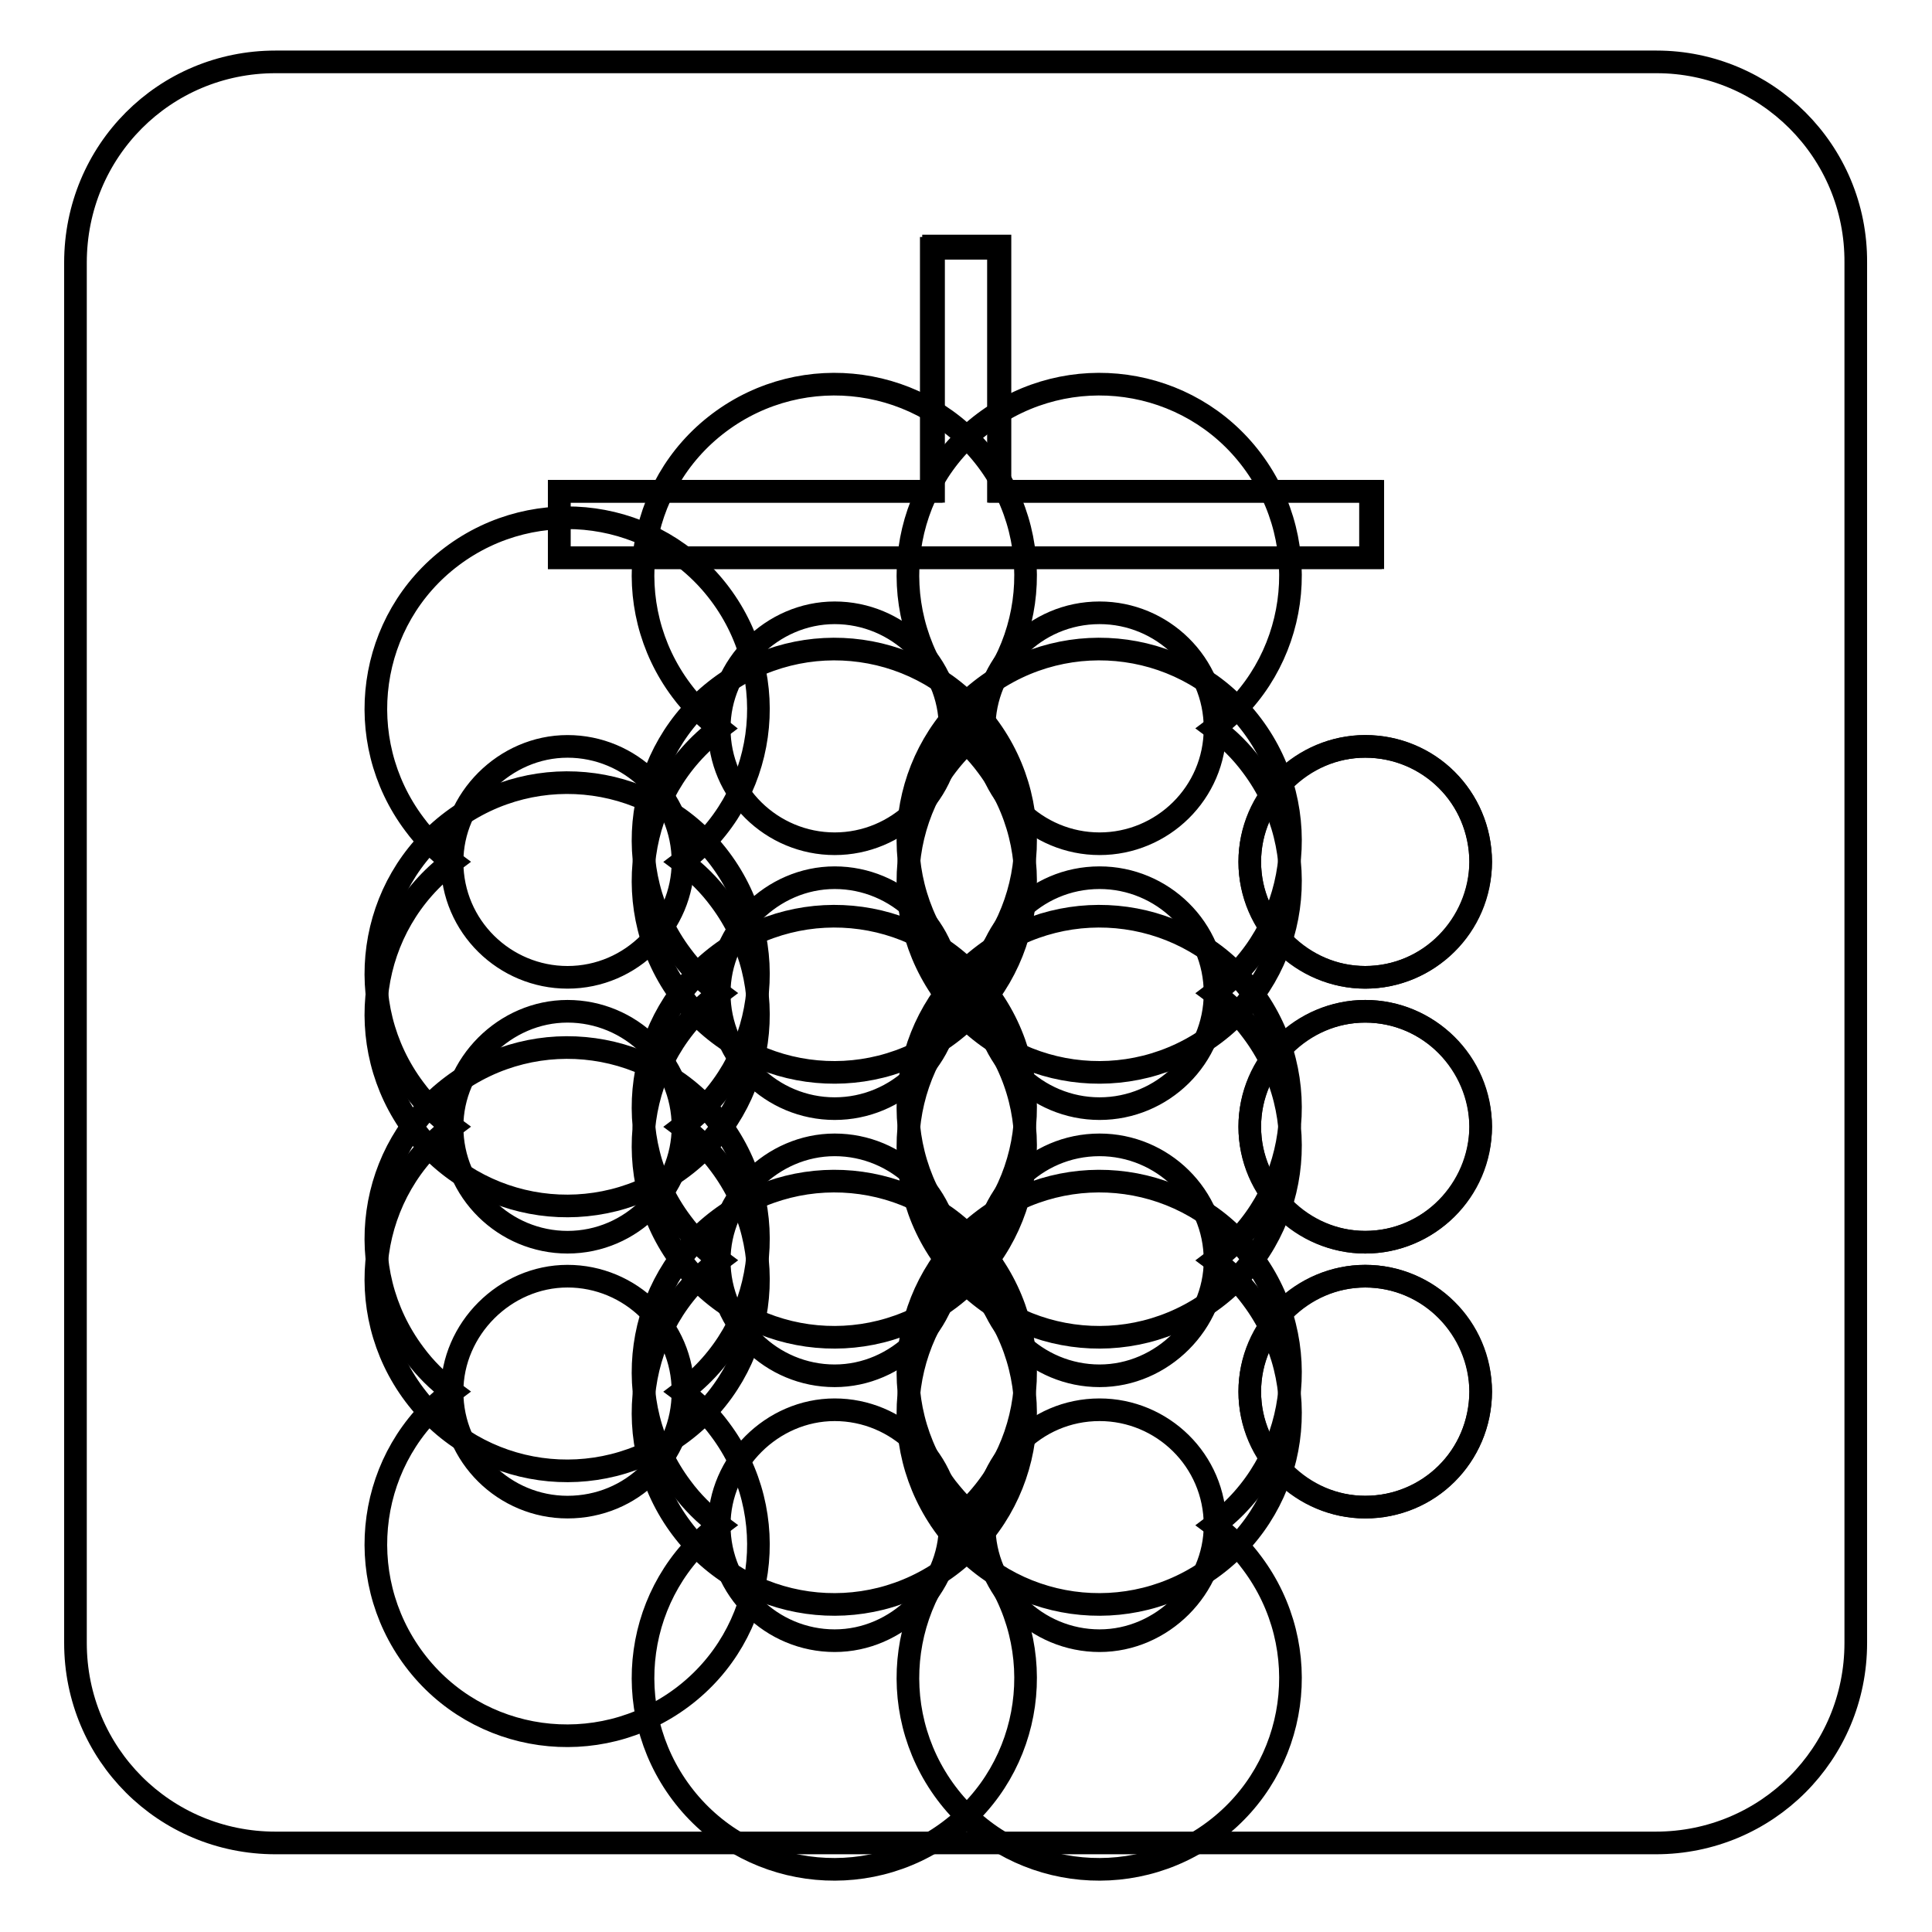
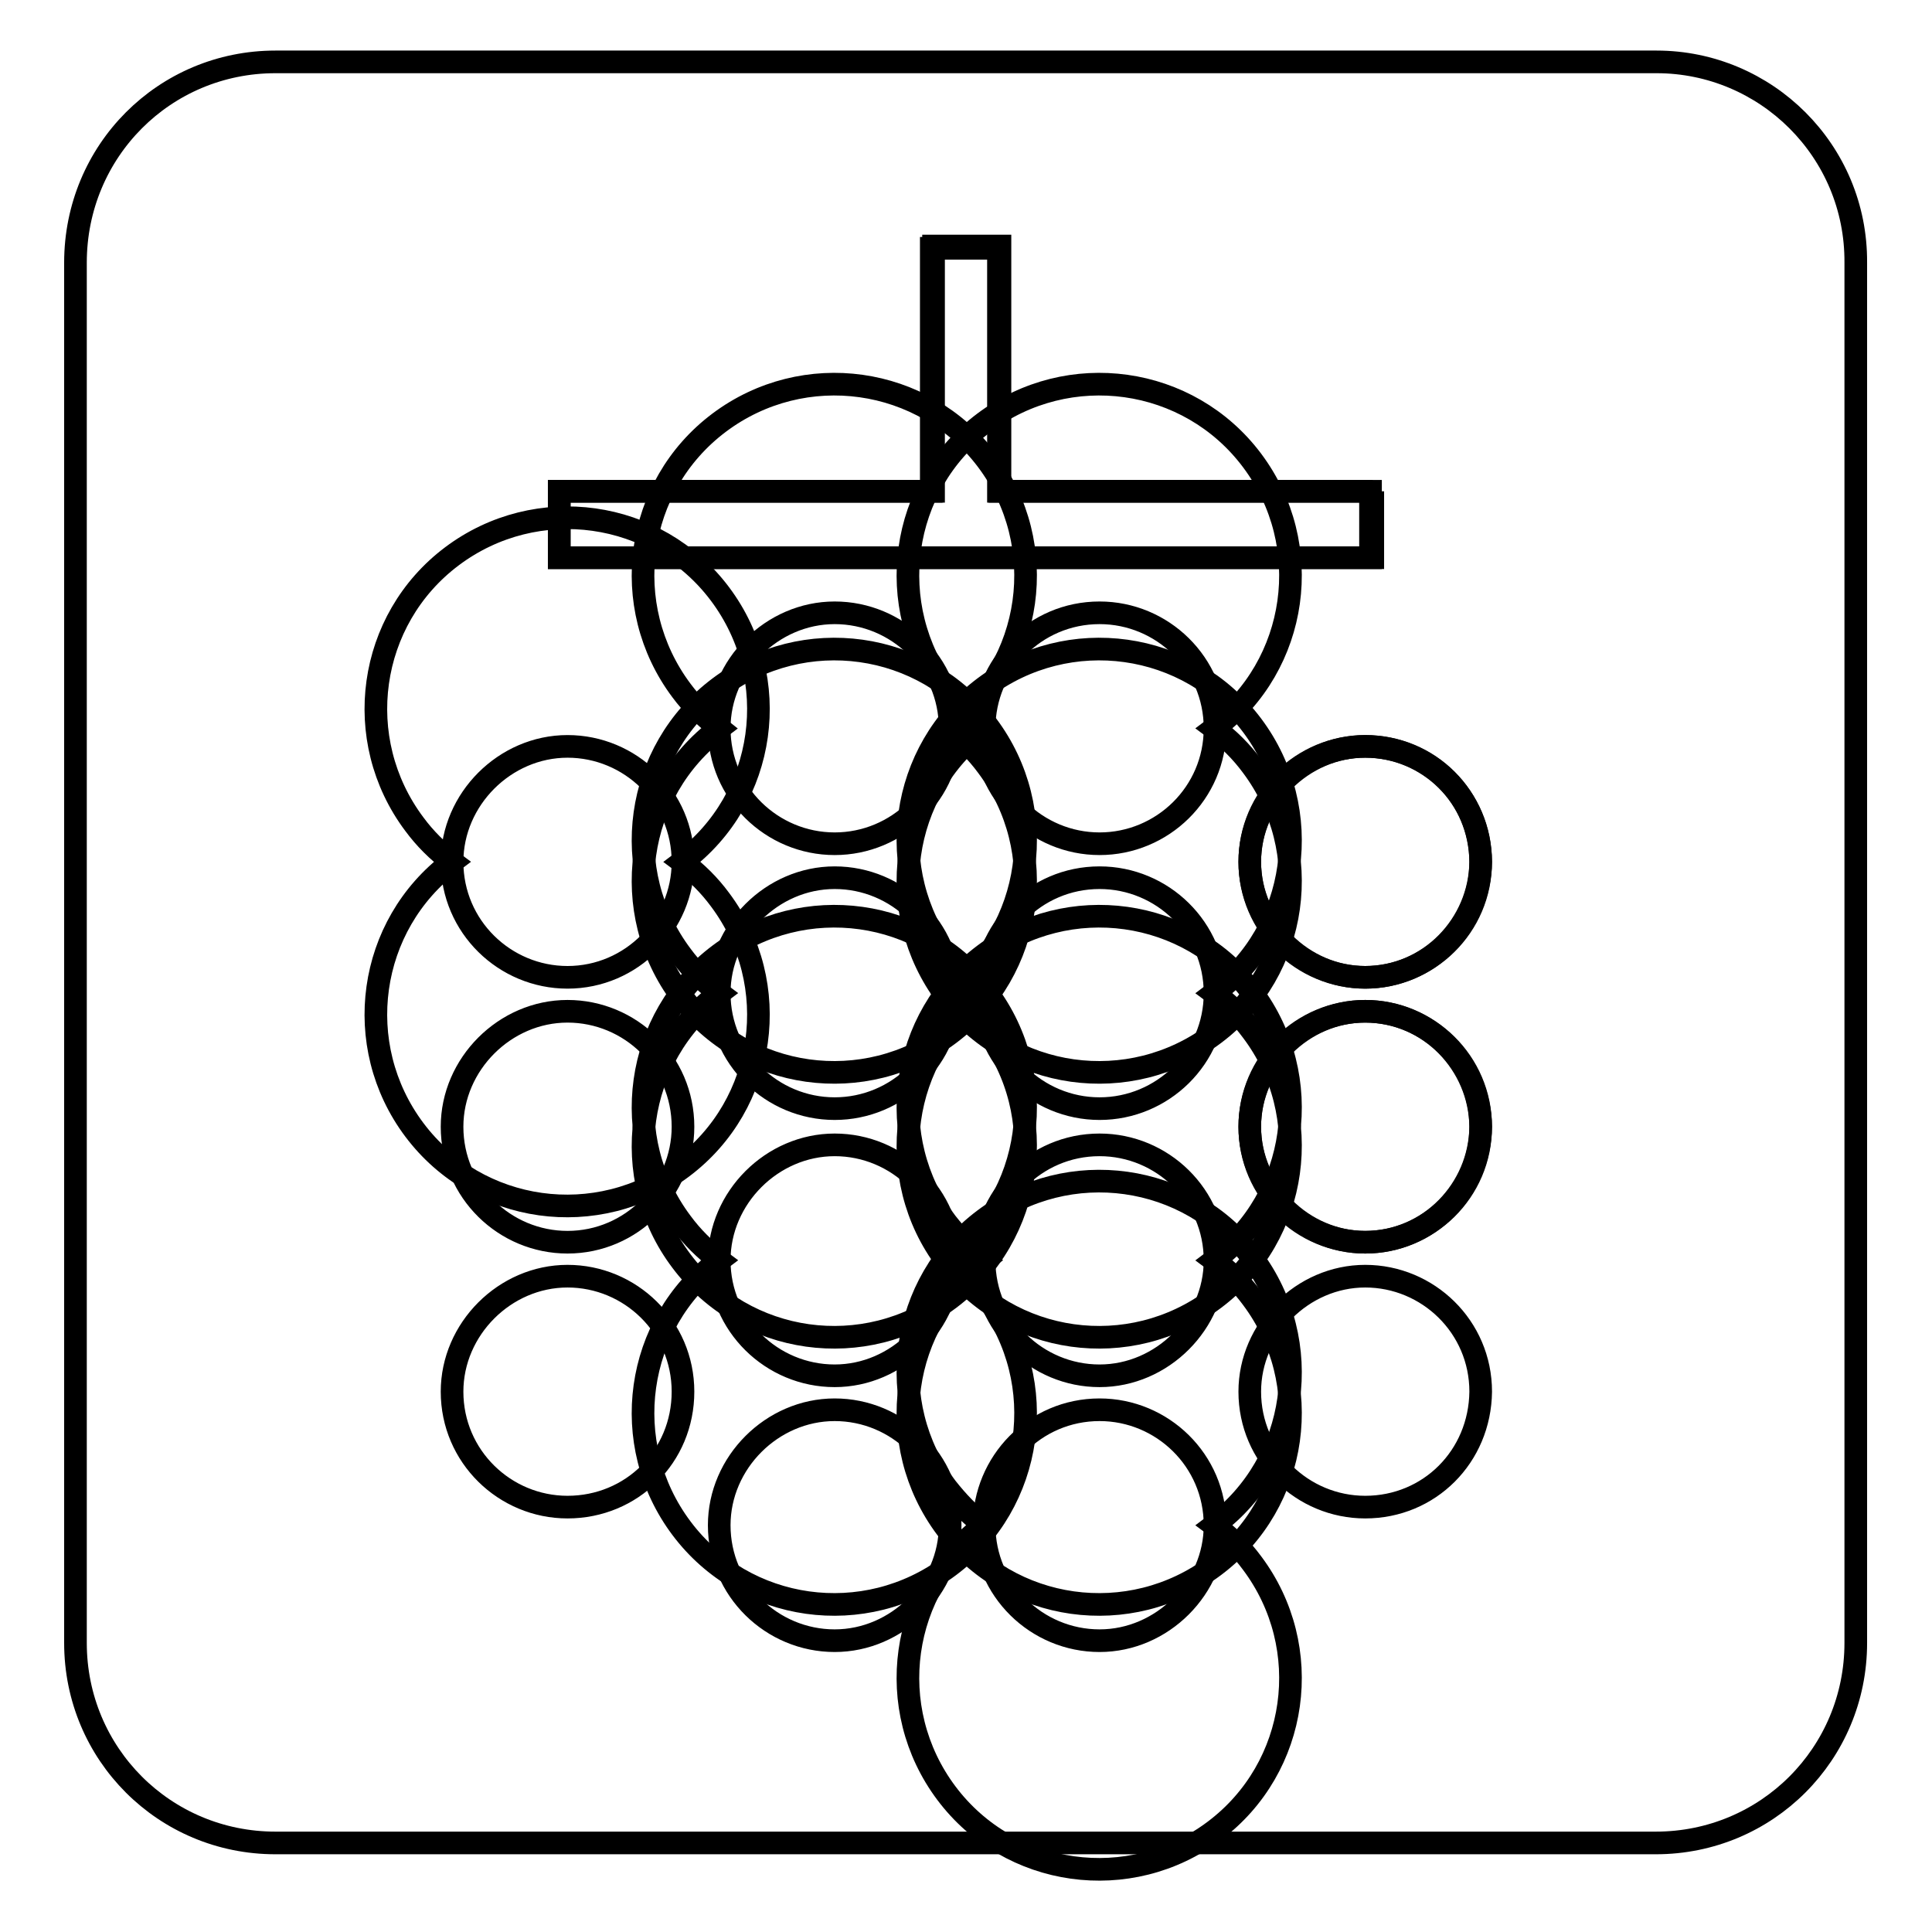
<svg xmlns="http://www.w3.org/2000/svg" version="1.1" x="0px" y="0px" viewBox="0 0 256 256" enable-background="new 0 0 256 256" xml:space="preserve">
  <g>
    <g>
-       <path stroke-width="3" fill-opacity="0" stroke="#000000" d="M95.3,202.1c-11.2,8.4-13.4,24.3-5,35.5c8.4,11.2,24.3,13.4,35.5,5c11.2-8.4,13.4-24.3,5-35.5c-1.4-1.9-3.1-3.6-5-5c11.2-8.4,13.4-24.3,5-35.5c-8.4-11.2-24.3-13.4-35.5-5c-11.2,8.4-13.4,24.3-5,35.5C91.7,199,93.4,200.7,95.3,202.1z" />
      <path stroke-width="3" fill-opacity="0" stroke="#000000" d="M95.3,167c-11.2,8.4-13.4,24.3-5,35.5c8.4,11.2,24.3,13.4,35.5,5c11.2-8.4,13.4-24.3,5-35.5c-1.4-1.9-3.1-3.6-5-5c11.2-8.4,13.4-24.3,5-35.5c-8.4-11.2-24.3-13.4-35.5-5c-11.2,8.4-13.4,24.3-5,35.5C91.7,163.9,93.4,165.6,95.3,167z" />
      <path stroke-width="3" fill-opacity="0" stroke="#000000" d="M59.9,114.2c-11.2,8.4-13.4,24.3-5,35.5s24.3,13.4,35.5,5c11.2-8.4,13.4-24.3,5-35.5c-1.4-1.9-3.1-3.6-5-5c11.2-8.4,13.4-24.3,5-35.5c-8.4-11.2-24.3-13.4-35.5-5c-11.2,8.4-13.4,24.3-5,35.5C56.3,111.1,58,112.8,59.9,114.2L59.9,114.2z" />
      <path stroke-width="3" fill-opacity="0" stroke="#000000" d="M95.3,131.6c-11.2,8.4-13.4,24.4-5,35.5c8.4,11.2,24.3,13.4,35.5,5c11.2-8.4,13.4-24.4,5-35.5c-1.4-1.9-3.1-3.6-5-5c11.2-8.4,13.4-24.3,5-35.5c-8.4-11.2-24.3-13.4-35.5-5c-11.2,8.4-13.4,24.3-5,35.5C91.7,128.5,93.4,130.2,95.3,131.6z" />
      <path stroke-width="3" fill-opacity="0" stroke="#000000" d="M95.3,96.5c-11.2,8.4-13.4,24.3-5,35.5c8.4,11.2,24.3,13.4,35.5,5c11.2-8.4,13.4-24.3,5-35.5c-1.4-1.9-3.1-3.6-5-5c11.2-8.4,13.4-24.3,5-35.5c-8.4-11.2-24.3-13.4-35.5-5c-11.2,8.4-13.4,24.3-5,35.5C91.7,93.4,93.4,95,95.3,96.5z" />
-       <path stroke-width="3" fill-opacity="0" stroke="#000000" d="M181.9,65.1h-49.4V32.6h-8.8v32.5H74.1v8.8h107.8V65.1z" />
-       <path stroke-width="3" fill-opacity="0" stroke="#000000" d="M59.9,149.3c-11.2,8.4-13.4,24.3-5,35.5s24.3,13.4,35.5,5c11.2-8.4,13.4-24.3,5-35.5c-1.4-1.9-3.1-3.6-5-5c11.2-8.4,13.4-24.3,5-35.5c-8.4-11.2-24.3-13.4-35.5-5c-11.2,8.4-13.4,24.3-5,35.5C56.3,146.2,58,147.9,59.9,149.3L59.9,149.3z" />
-       <path stroke-width="3" fill-opacity="0" stroke="#000000" d="M59.9,184.4c-11.2,8.4-13.4,24.3-5,35.5s24.3,13.4,35.5,5c11.2-8.4,13.4-24.3,5-35.5c-1.4-1.9-3.1-3.6-5-5c11.2-8.4,13.4-24.3,5-35.5s-24.3-13.4-35.5-5c-11.2,8.4-13.4,24.3-5,35.5C56.3,181.3,58,183,59.9,184.4L59.9,184.4z" />
+       <path stroke-width="3" fill-opacity="0" stroke="#000000" d="M181.9,65.1h-49.4V32.6h-8.8v32.5H74.1v8.8h107.8V65.1" />
      <path stroke-width="3" fill-opacity="0" stroke="#000000" d="M130.4,167c-11.2,8.4-13.4,24.3-5,35.5c8.4,11.2,24.3,13.4,35.5,5c11.2-8.4,13.4-24.3,5-35.5c-1.4-1.9-3.1-3.6-5-5c11.2-8.4,13.4-24.3,5-35.5c-8.4-11.2-24.3-13.4-35.5-5c-11.2,8.4-13.4,24.3-5,35.5C126.9,163.9,128.5,165.6,130.4,167z" />
      <path stroke-width="3" fill-opacity="0" stroke="#000000" d="M180.9,134c-8.3,0-15.3,6.7-15.3,15.3c0,8.3,7,15.3,15.3,15.3c8.3,0,15.3-6.7,15.3-15.3C196.1,141,189.4,134,180.9,134z" />
-       <path stroke-width="3" fill-opacity="0" stroke="#000000" d="M180.9,169.1c-8.3,0-15.3,6.7-15.3,15.3c0,8.3,7,15.3,15.3,15.3c8.3,0,15.3-6.7,15.3-15.3C196.1,176.1,189.4,169.1,180.9,169.1z" />
      <path stroke-width="3" fill-opacity="0" stroke="#000000" d="M180.9,98.9c-8.3,0-15.3,6.7-15.3,15.3c0,8.3,7,15.3,15.3,15.3c8.3,0,15.3-6.7,15.3-15.3C196.1,105.6,189.4,98.9,180.9,98.9z" />
      <path stroke-width="3" fill-opacity="0" stroke="#000000" d="M130.4,202.1c-11.2,8.4-13.4,24.3-5,35.5c8.4,11.2,24.3,13.4,35.5,5c11.2-8.4,13.4-24.3,5-35.5c-1.4-1.9-3.1-3.6-5-5c11.2-8.4,13.4-24.3,5-35.5c-8.4-11.2-24.3-13.4-35.5-5c-11.2,8.4-13.4,24.3-5,35.5C126.9,199,128.5,200.7,130.4,202.1z" />
      <path stroke-width="3" fill-opacity="0" stroke="#000000" d="M130.4,96.5c-11.2,8.4-13.4,24.3-5,35.5c8.4,11.2,24.3,13.4,35.5,5c11.2-8.4,13.4-24.3,5-35.5c-1.4-1.9-3.1-3.6-5-5c11.2-8.4,13.4-24.3,5-35.5c-8.4-11.2-24.3-13.4-35.5-5c-11.2,8.4-13.4,24.3-5,35.5C126.9,93.4,128.5,95,130.4,96.5z" />
      <path stroke-width="3" fill-opacity="0" stroke="#000000" d="M219.5,8.2H36.5C21.8,8.2,10,20,10,34.8v182.9c0,14.7,11.8,26.5,26.5,26.5h182.9c14.7,0,26.5-11.8,26.5-26.5V34.8C246,20,234,8.2,219.5,8.2z M74.1,65.1h49.3V32.9h8.9v32.2h49.3v8.8H74.1V65.1z M75.2,199.7c-8.3,0-15.3-6.7-15.3-15.3c0-8.3,7-15.3,15.3-15.3s15.3,6.7,15.3,15.3C90.5,193,83.7,199.7,75.2,199.7z M75.2,164.6c-8.3,0-15.3-6.7-15.3-15.3c0-8.3,7-15.3,15.3-15.3s15.3,6.7,15.3,15.3C90.5,157.6,83.7,164.6,75.2,164.6z M75.2,129.5c-8.3,0-15.3-6.7-15.3-15.3c0-8.3,7-15.3,15.3-15.3s15.3,6.7,15.3,15.3C90.5,122.5,83.7,129.5,75.2,129.5z M110.6,217.4c-8.3,0-15.3-6.7-15.3-15.3c0-8.3,7-15.3,15.3-15.3s15.3,6.7,15.3,15.3C125.9,210.4,118.9,217.4,110.6,217.4z M110.6,182.3c-8.3,0-15.3-6.7-15.3-15.3c0-8.3,7-15.3,15.3-15.3s15.3,6.7,15.3,15.3C125.9,175.3,118.9,182.3,110.6,182.3z M110.6,146.9c-8.3,0-15.3-6.7-15.3-15.3c0-8.3,7-15.3,15.3-15.3s15.3,6.7,15.3,15.3C125.9,140.2,118.9,146.9,110.6,146.9z M110.6,111.8c-8.3,0-15.3-6.7-15.3-15.3c0-8.3,7-15.3,15.3-15.3s15.3,6.7,15.3,15.3S118.9,111.8,110.6,111.8z M145.7,217.4c-8.3,0-15.3-6.7-15.3-15.3c0-8.3,6.7-15.3,15.3-15.3c8.3,0,15.3,6.7,15.3,15.3C161,210.4,154,217.4,145.7,217.4z M145.7,182.3c-8.3,0-15.3-6.7-15.3-15.3c0-8.3,6.7-15.3,15.3-15.3c8.3,0,15.3,6.7,15.3,15.3C161,175.3,154,182.3,145.7,182.3z M145.7,146.9c-8.3,0-15.3-6.7-15.3-15.3c0-8.3,6.7-15.3,15.3-15.3c8.3,0,15.3,6.7,15.3,15.3C161,140.2,154,146.9,145.7,146.9z M145.7,111.8c-8.3,0-15.3-6.7-15.3-15.3c0-8.3,6.7-15.3,15.3-15.3c8.3,0,15.3,6.7,15.3,15.3S154,111.8,145.7,111.8z M180.9,199.7c-8.3,0-15.3-6.7-15.3-15.3c0-8.3,7-15.3,15.3-15.3c8.3,0,15.3,6.7,15.3,15.3C196.1,193,189.4,199.7,180.9,199.7z M180.9,164.6c-8.3,0-15.3-6.7-15.3-15.3c0-8.3,7-15.3,15.3-15.3c8.3,0,15.3,6.7,15.3,15.3C196.1,157.6,189.4,164.6,180.9,164.6z M180.9,129.5c-8.3,0-15.3-6.7-15.3-15.3c0-8.3,7-15.3,15.3-15.3c8.3,0,15.3,6.7,15.3,15.3C196.1,122.5,189.4,129.5,180.9,129.5z" />
      <path stroke-width="3" fill-opacity="0" stroke="#000000" d="M130.4,131.6c-11.2,8.4-13.4,24.4-5,35.5c8.4,11.2,24.3,13.4,35.5,5c11.2-8.4,13.4-24.4,5-35.5c-1.4-1.9-3.1-3.6-5-5c11.2-8.4,13.4-24.3,5-35.5c-8.4-11.2-24.3-13.4-35.5-5c-11.2,8.4-13.4,24.3-5,35.5C126.9,128.5,128.5,130.2,130.4,131.6z" />
    </g>
  </g>
</svg>